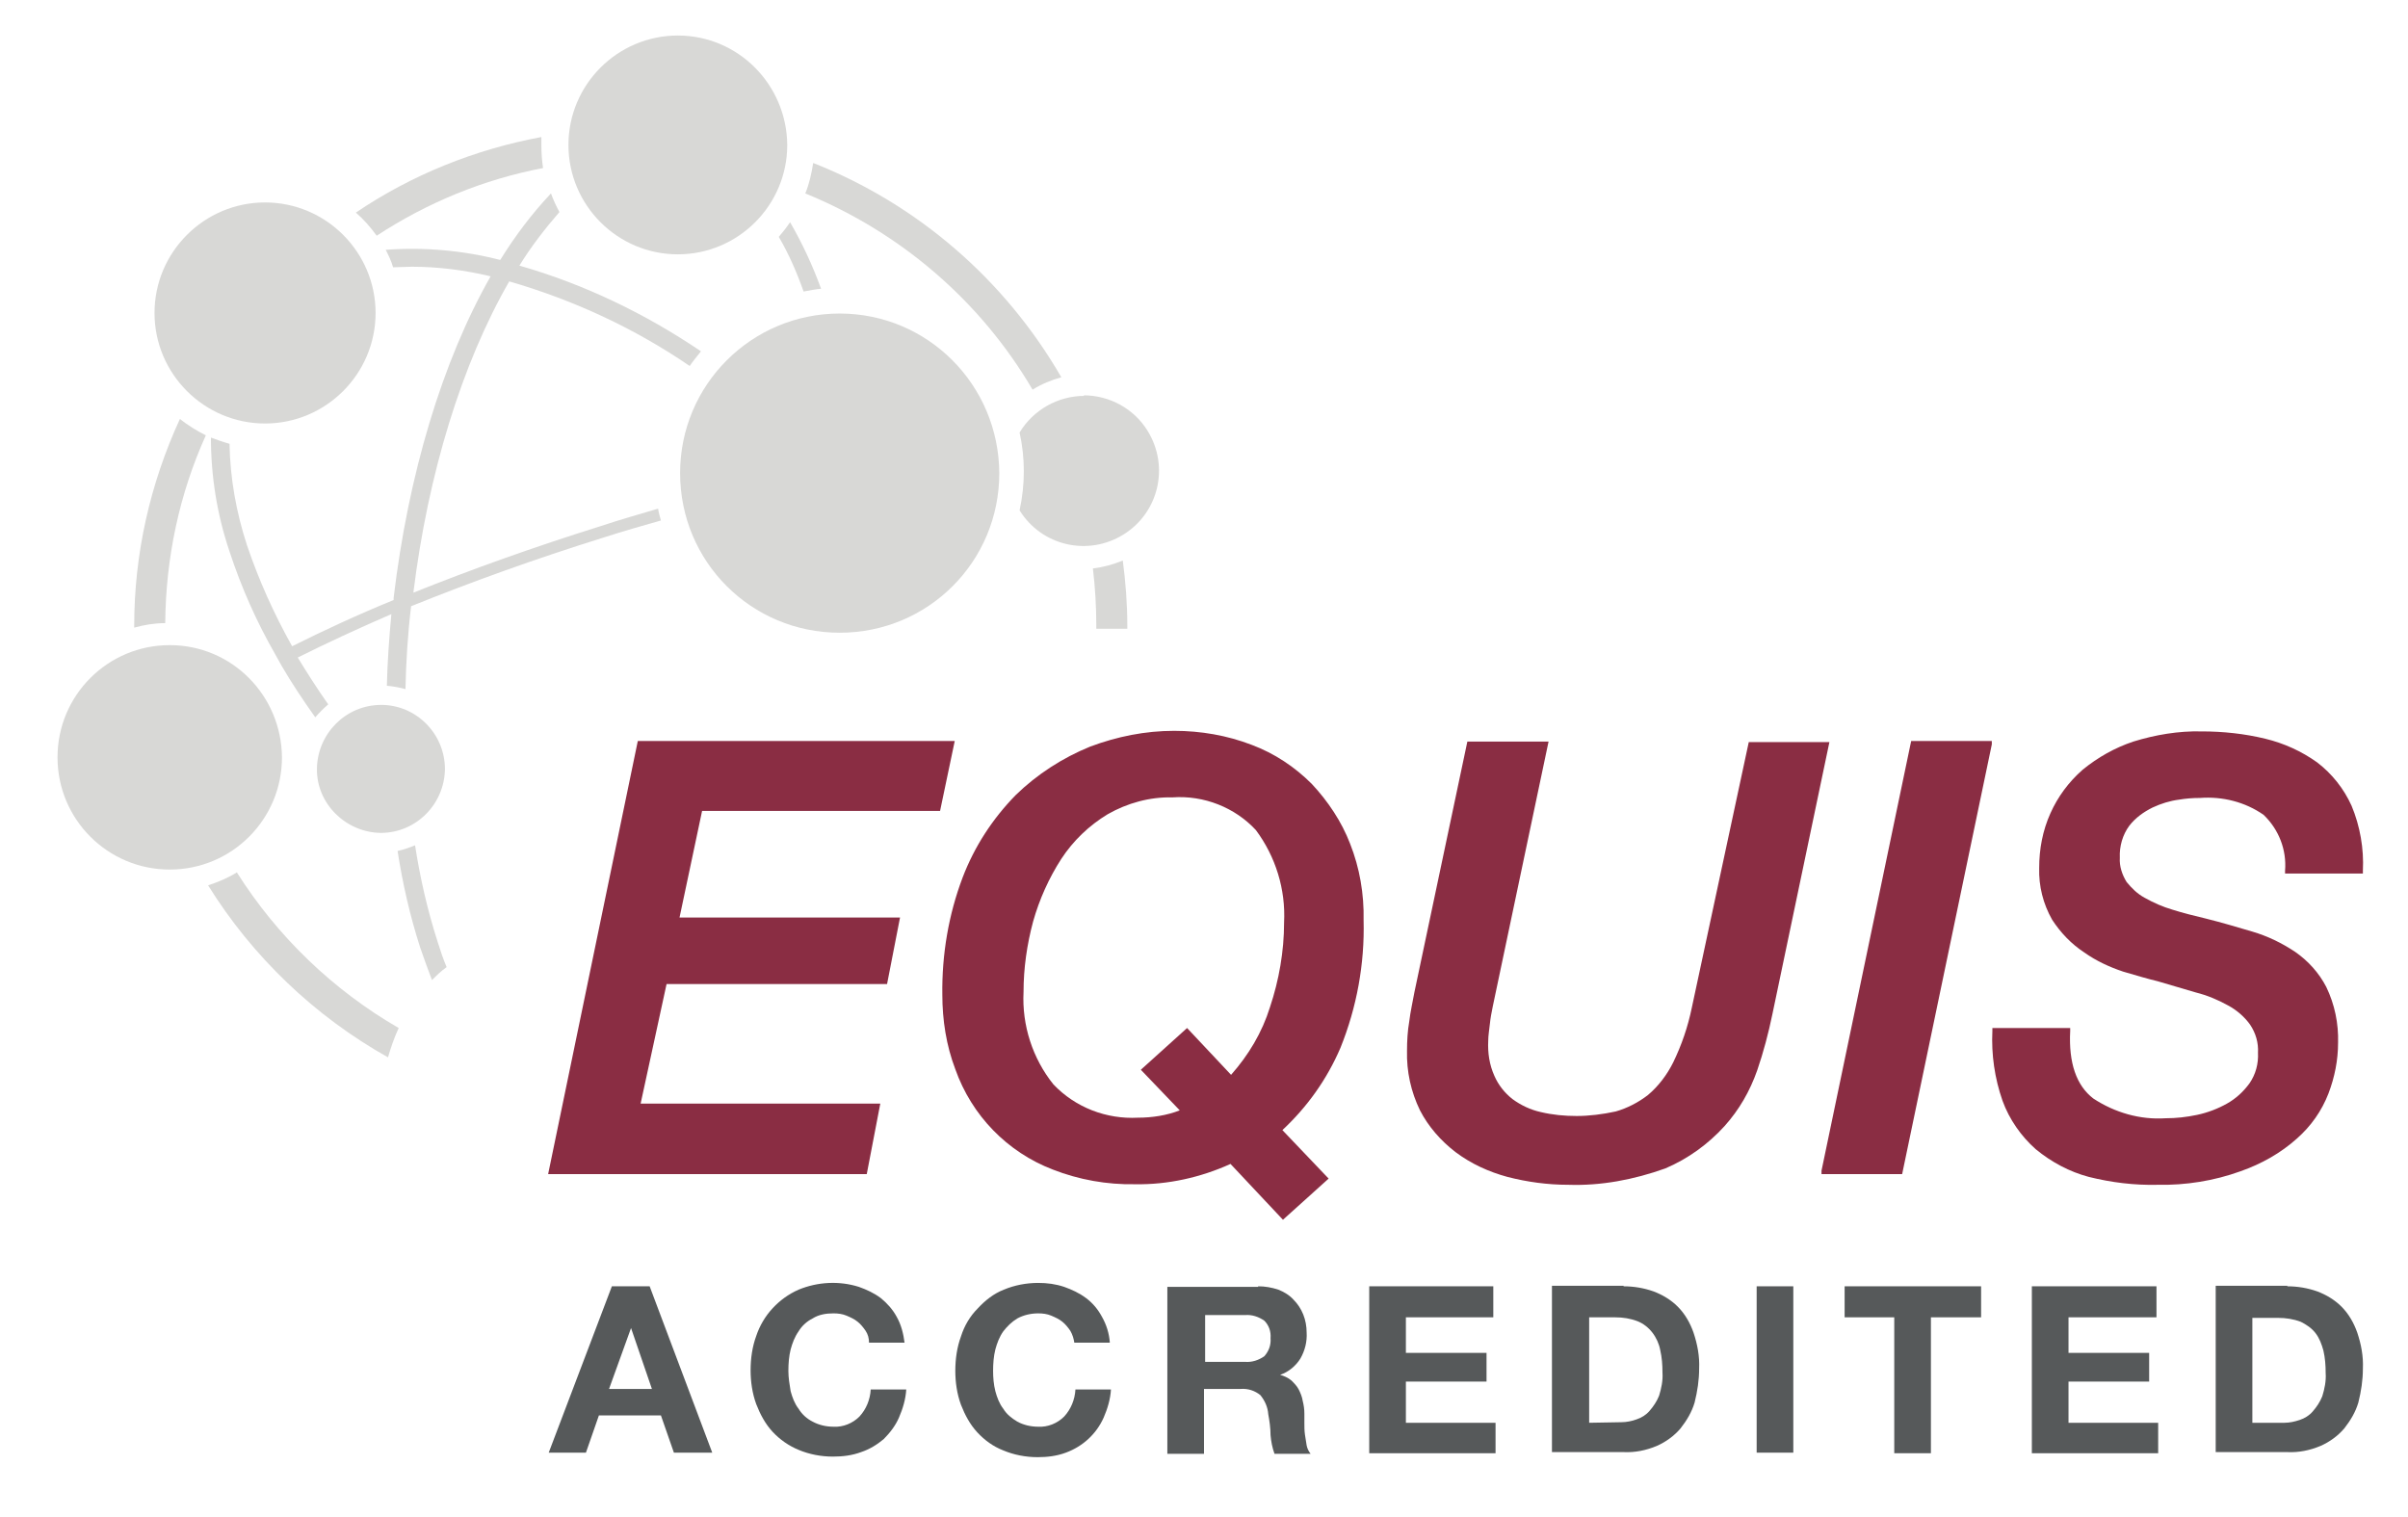
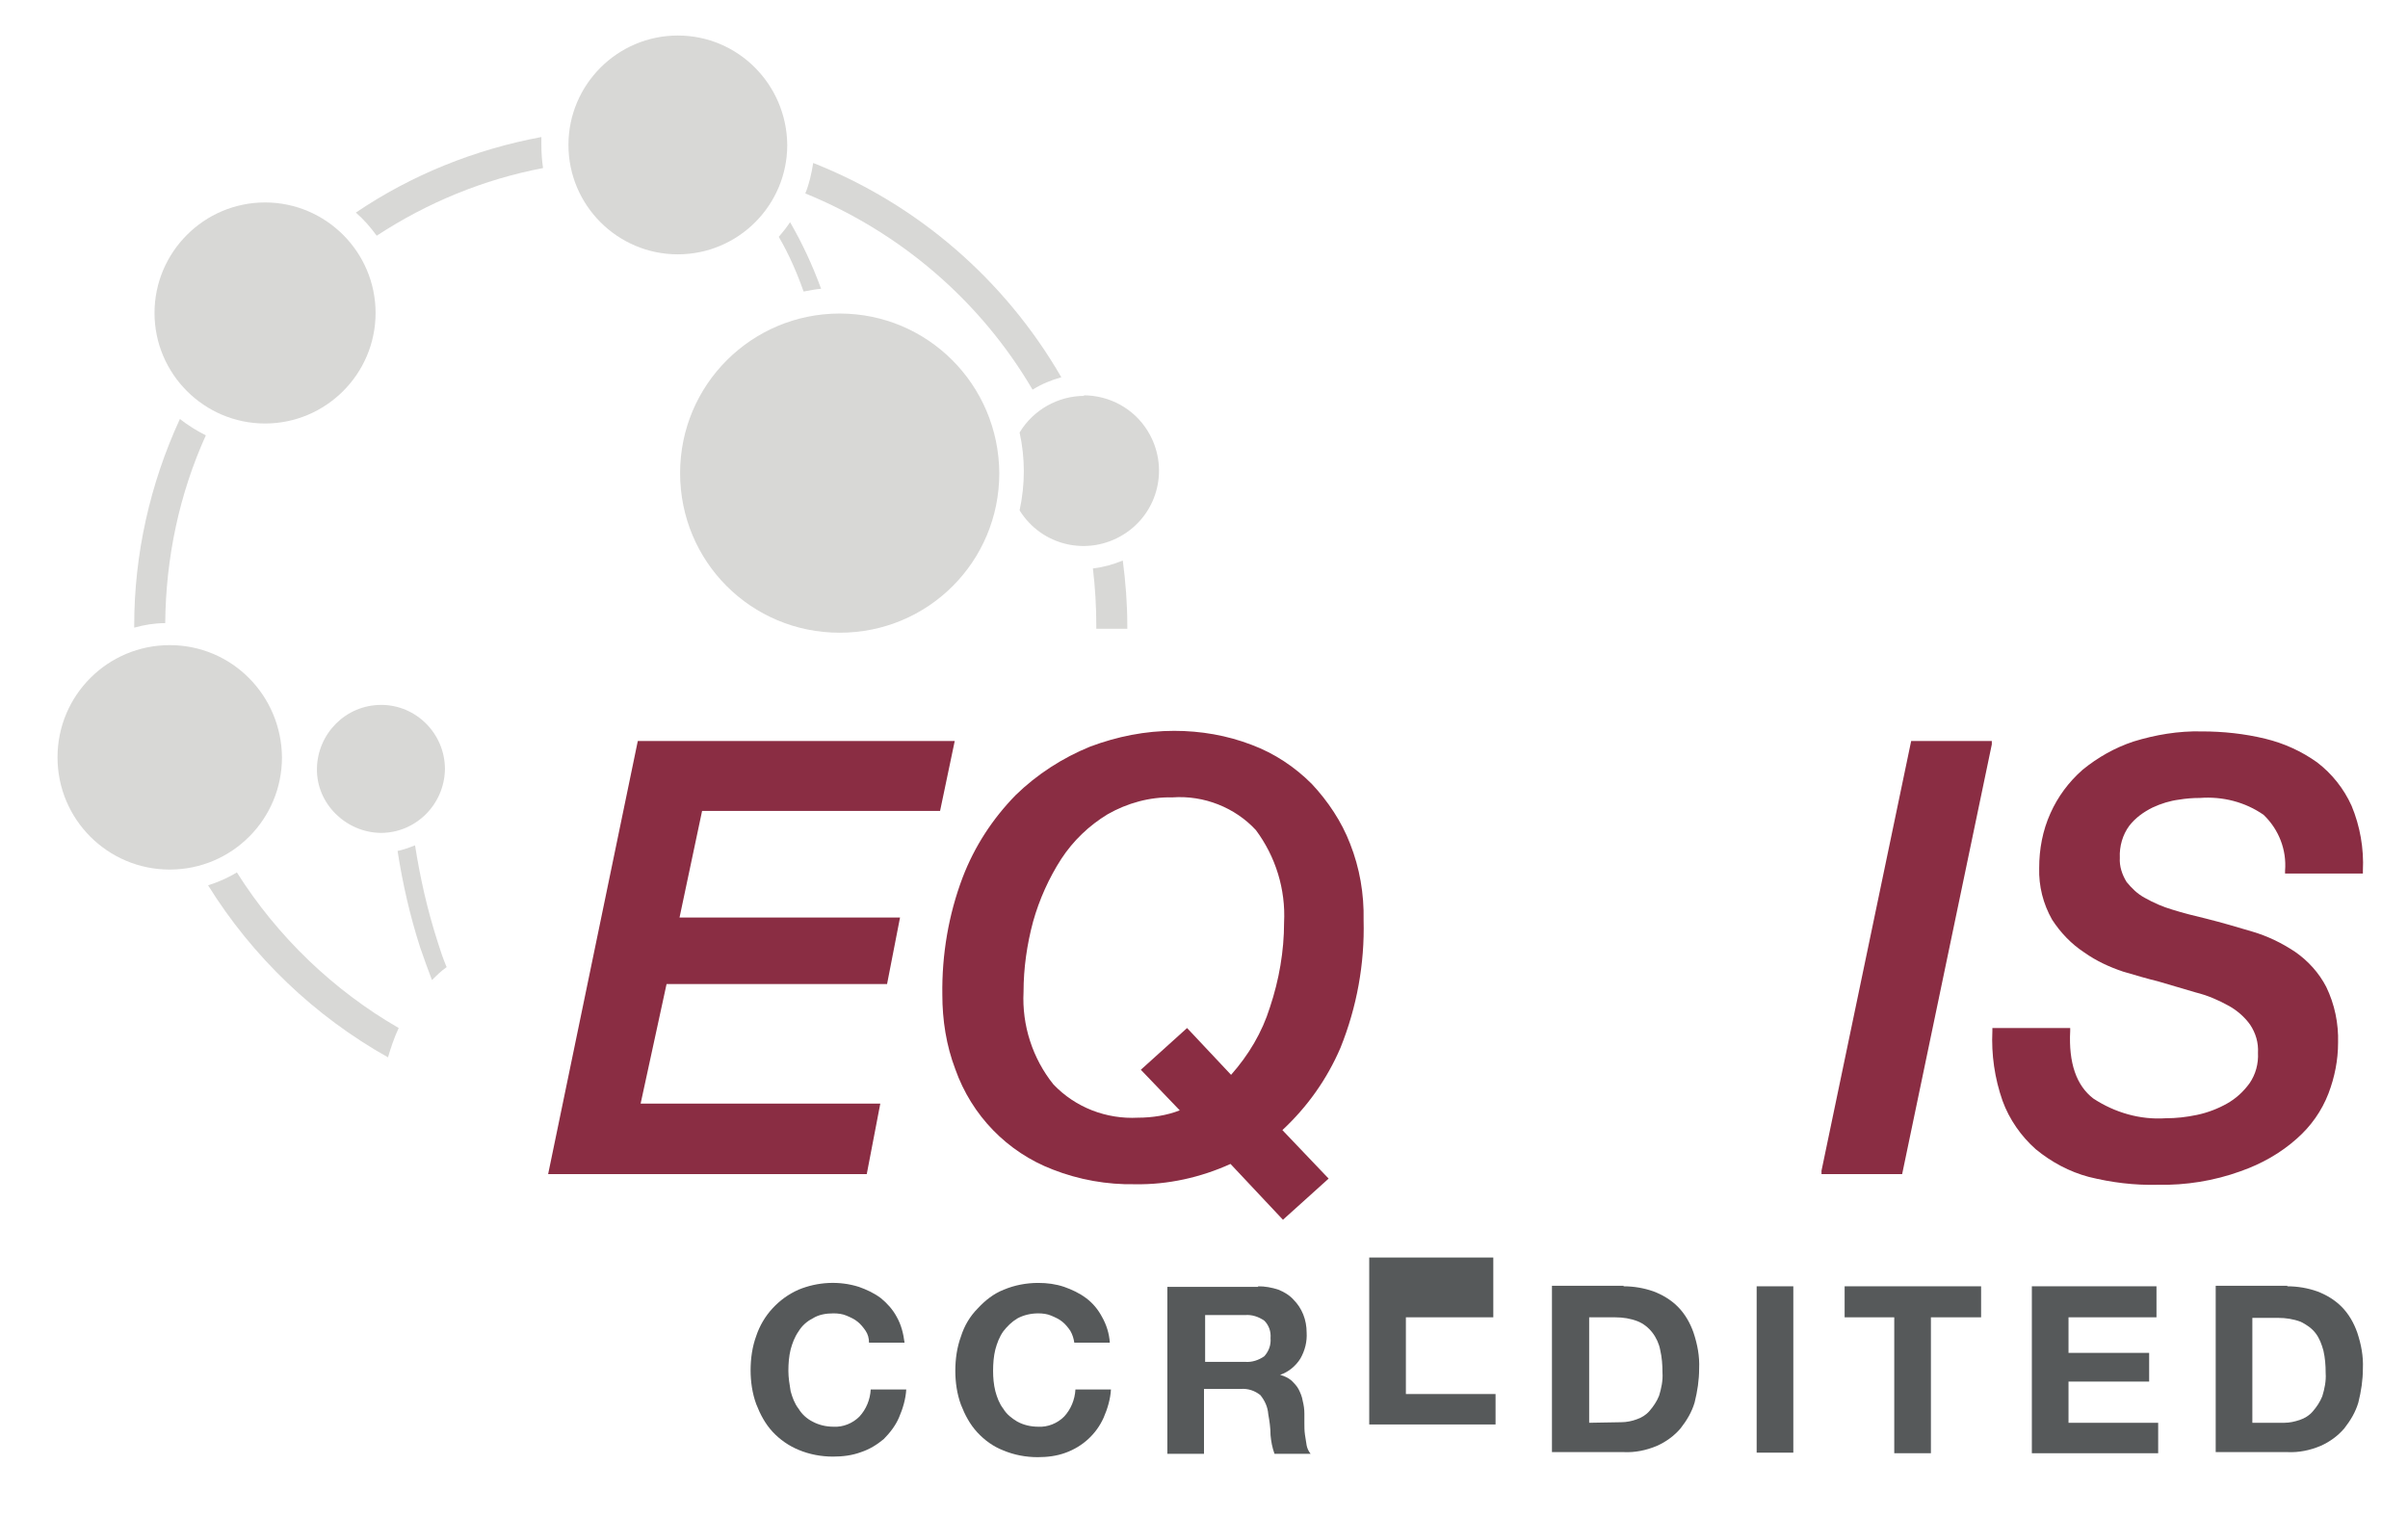
<svg xmlns="http://www.w3.org/2000/svg" id="katman_1" data-name="katman 1" version="1.1" viewBox="0 0 427 269">
  <defs>
    <style>
      .cls-1 {
        fill: #8a2d43;
      }

      .cls-1, .cls-2, .cls-3 {
        stroke-width: 0px;
      }

      .cls-2 {
        fill: #56595a;
      }

      .cls-3 {
        fill: #d8d8d6;
      }
    </style>
  </defs>
  <g id="Layer_2" data-name="Layer 2">
    <g id="Layer_1-2" data-name="Layer 1-2">
      <path class="cls-3" d="M79.2,171.5c-.6-1.4-1.1-2.9-1.6-4.5-1.8-5.6-3.1-11.3-4-17.1-1,.4-2.1.8-3.1,1,.9,5.8,2.2,11.5,4,17.1.7,2,1.4,4,2.1,5.8.8-.8,1.6-1.6,2.6-2.3Z" />
      <path class="cls-3" d="M36.5,77.2c-1.6-.8-3.2-1.8-4.6-2.9-5.3,11.5-8.1,24-8.1,36.6v.4c1.8-.5,3.6-.8,5.5-.8.1-11.6,2.5-22.9,7.2-33.3Z" />
      <path class="cls-3" d="M138.1,42c1.8,3.1,3.2,6.3,4.4,9.7,1-.2,2.1-.4,3.1-.5-1.5-4.1-3.3-8-5.5-11.8-.6.9-1.3,1.8-2,2.6Z" />
-       <path class="cls-3" d="M49.9,118c1.8,3.1,3.8,6.1,6,9.2.7-.8,1.5-1.6,2.3-2.3-1.9-2.7-3.7-5.5-5.4-8.3,5-2.5,10.6-5.1,16.6-7.7-.4,4.3-.7,8.5-.8,12.7,1.1.1,2.2.3,3.3.6.1-4.8.4-9.7,1-14.7,10.4-4.2,22-8.4,34.2-12.2,3.4-1.1,6.9-2.1,10.1-3-.2-.7-.4-1.4-.5-2.1-3.4,1-6.9,2-10.2,3.1-11.8,3.7-23,7.7-33.2,11.8,2.6-21.1,8.6-40.6,17-55.2,11.4,3.3,22.2,8.3,32,15,.6-.9,1.3-1.7,2-2.6-9.9-6.7-20.7-11.9-32.2-15.2,2.1-3.4,4.5-6.5,7.1-9.5-.6-1.1-1.1-2.2-1.5-3.3-3.4,3.6-6.4,7.6-9,11.8-6.6-1.7-13.5-2.3-20.3-1.8.5,1,1,2,1.3,3.1,1.1,0,2.2-.1,3.3-.1,4.7,0,9.4.6,14,1.7-8.6,15.1-14.6,35.2-17.2,57v.4c-6.6,2.7-12.6,5.5-18,8.2-3.2-5.7-5.9-11.7-8-17.9-1.9-5.8-3-11.9-3.1-18-1.1-.3-2.2-.7-3.3-1.1,0,6.9,1.1,13.7,3.3,20.2,2.1,6.4,4.8,12.5,8.2,18.4" />
      <path class="cls-3" d="M70.7,182.3c-11.6-6.7-21.5-16.2-28.7-27.6-1.6,1-3.3,1.7-5.1,2.3,7.9,12.7,18.9,23.2,31.9,30.5.5-1.7,1.1-3.5,1.9-5.2Z" />
      <path class="cls-3" d="M142.8,34.3c16.9,6.9,31.1,19.1,40.3,34.8,1.6-1,3.3-1.7,5.1-2.2-10-17.3-25.5-30.7-44-38-.3,1.9-.7,3.7-1.4,5.4Z" />
      <path class="cls-3" d="M63.1,37.7c1.4,1.2,2.6,2.6,3.7,4.1,9-5.9,19-10,29.5-12-.2-1.3-.3-2.7-.3-4v-1.5c-11.8,2.2-23,6.7-32.9,13.4Z" />
      <path class="cls-3" d="M199.9,111.5v-.6c0-3.8-.3-7.7-.8-11.5-1.7.7-3.5,1.2-5.3,1.4.4,3.4.6,6.7.6,10.1v.6h5.5Z" />
      <path class="cls-3" d="M67.6,125c-6.3,0-11.3,5.1-11.4,11.3s5.1,11.3,11.3,11.4c6.3,0,11.3-5.1,11.4-11.3h0c0-6.3-5.1-11.4-11.3-11.4Z" />
      <path class="cls-3" d="M148.9,55.6c-15.6,0-28.3,12.6-28.3,28.3s12.6,28.3,28.3,28.3,28.3-12.6,28.3-28.3h0c-.1-15.7-12.7-28.3-28.3-28.3Z" />
      <path class="cls-3" d="M30.1,114.4c-11,0-19.9,8.9-19.9,19.9s8.9,19.9,19.9,19.9,19.9-8.9,19.9-19.9h0c-.1-11-8.9-19.9-19.9-19.9Z" />
      <path class="cls-3" d="M47,35.9c-10.8,0-19.6,8.8-19.6,19.6s8.8,19.6,19.6,19.6,19.6-8.8,19.6-19.6h0c0-10.8-8.8-19.6-19.6-19.6Z" />
      <path class="cls-3" d="M120.2,6.3c-10.7,0-19.4,8.7-19.4,19.4s8.7,19.4,19.4,19.4,19.4-8.7,19.4-19.4h0c-.1-10.7-8.7-19.4-19.4-19.4Z" />
      <path class="cls-3" d="M192.3,70.2c-4.7,0-9.1,2.5-11.5,6.5,1,4.5,1,9.2,0,13.8,3.9,6.3,12.1,8.2,18.4,4.3s8.2-12.1,4.3-18.4c-2.4-3.9-6.7-6.3-11.4-6.3l.2.1Z" />
-       <path class="cls-2" d="M115.2,228.1l11.1,29.5h-6.8l-2.3-6.6h-11l-2.3,6.6h-6.6l11.2-29.5h6.7ZM115.6,246.3l-3.7-10.8h0l-3.9,10.8h7.6Z" />
      <path class="cls-2" d="M153.5,236c-.4-.6-.9-1.2-1.4-1.6-.6-.5-1.3-.8-2-1.1-.7-.3-1.5-.4-2.3-.4-1.3,0-2.6.2-3.7.9-1,.5-1.9,1.3-2.5,2.3-.7,1-1.1,2.1-1.4,3.2-.3,1.2-.4,2.5-.4,3.8,0,1.2.2,2.4.4,3.6.3,1.1.7,2.2,1.4,3.1.6,1,1.5,1.8,2.5,2.3,1.1.6,2.4.9,3.7.9,1.7.1,3.4-.6,4.6-1.8,1.2-1.3,1.9-3,2-4.8h6.3c-.1,1.7-.6,3.4-1.3,5-.6,1.4-1.6,2.7-2.7,3.8-1.2,1-2.5,1.8-4,2.3-1.6.6-3.3.8-5,.8-2.1,0-4.2-.4-6.1-1.2-1.7-.7-3.3-1.8-4.6-3.2-1.3-1.4-2.2-3.1-2.9-4.9-.7-1.9-1-4-1-6,0-2.1.3-4.2,1-6.1.6-1.8,1.6-3.5,2.9-4.9,1.3-1.4,2.8-2.5,4.6-3.3,3.4-1.4,7.2-1.6,10.7-.5,1.4.5,2.7,1.1,3.9,2,1.1.9,2.1,2,2.8,3.3.8,1.4,1.2,3,1.4,4.6h-6.3c0-.8-.2-1.5-.6-2.1Z" />
      <path class="cls-2" d="M189.8,236c-.4-.6-.9-1.2-1.4-1.6-.6-.5-1.3-.8-2-1.1-.7-.3-1.5-.4-2.3-.4-1.3,0-2.6.3-3.7.9-1,.6-1.8,1.4-2.5,2.3-.7,1-1.1,2.1-1.4,3.2-.3,1.2-.4,2.5-.4,3.8,0,1.2.1,2.4.4,3.6.3,1.1.7,2.2,1.4,3.1.6,1,1.5,1.7,2.5,2.3,1.1.6,2.4.9,3.7.9,1.7.1,3.4-.6,4.6-1.8,1.2-1.3,1.9-3,2-4.8h6.3c-.1,1.7-.6,3.4-1.3,5-1.3,2.9-3.7,5.1-6.7,6.2-1.6.6-3.3.8-5,.8-2.1,0-4.2-.4-6.1-1.2-1.8-.7-3.3-1.8-4.6-3.2-1.3-1.4-2.2-3.1-2.9-4.9-.7-1.9-1-4-1-6,0-2.1.3-4.2,1-6.1.6-1.9,1.6-3.6,3-5,1.3-1.4,2.8-2.6,4.6-3.3,1.9-.8,4-1.2,6.1-1.2,1.6,0,3.1.2,4.6.7,1.4.5,2.7,1.1,3.9,2,1.2.9,2.1,2,2.8,3.3.8,1.4,1.3,3,1.4,4.6h-6.3c-.1-.7-.3-1.4-.7-2.1Z" />
      <path class="cls-2" d="M223.1,228.1c1.2,0,2.4.2,3.6.6,1,.4,2,1,2.7,1.8.7.7,1.3,1.6,1.7,2.6.4,1,.6,2.1.6,3.2.1,1.6-.3,3.2-1.1,4.6-.8,1.3-2.1,2.4-3.6,2.9h0c.7.2,1.4.5,2,1,.5.5,1,1,1.3,1.6s.6,1.3.7,2c.2.8.3,1.5.3,2.3v1.7c0,.6,0,1.3.1,2,.1.6.2,1.3.3,1.9.1.5.3,1,.7,1.5h-6.4c-.4-1.1-.6-2.2-.7-3.3,0-1.3-.2-2.6-.4-3.7-.1-1.3-.6-2.4-1.4-3.4-1-.8-2.2-1.2-3.5-1.1h-6.5v11.5h-6.5v-29.6h16.1v-.1ZM220.8,241.5c1.2.1,2.4-.3,3.4-1,.8-.9,1.2-2,1.1-3.2.1-1.2-.3-2.3-1.1-3.1-1-.7-2.2-1.1-3.4-1h-7.1v8.3h7.1Z" />
-       <path class="cls-2" d="M264.8,228.1v5.5h-15.5v6.3h14.3v5.1h-14.3v7.3h15.9v5.4h-22.4v-29.6h22Z" />
+       <path class="cls-2" d="M264.8,228.1v5.5h-15.5v6.3h14.3h-14.3v7.3h15.9v5.4h-22.4v-29.6h22Z" />
      <path class="cls-2" d="M287.9,228.1c1.8,0,3.6.3,5.3.9,1.6.6,3.1,1.5,4.3,2.7,1.3,1.3,2.2,2.9,2.8,4.6.7,2.1,1.1,4.2,1,6.4,0,2-.3,4-.8,6-.5,1.7-1.4,3.2-2.5,4.6-1.1,1.3-2.6,2.4-4.2,3.1-1.9.8-3.9,1.2-5.9,1.1h-12.7v-29.5h12.7v.1h0ZM287.5,252.2c.9,0,1.9-.2,2.7-.5.9-.3,1.7-.8,2.3-1.5.7-.8,1.3-1.7,1.7-2.7.4-1.3.7-2.7.6-4.1,0-1.4-.1-2.7-.4-4-.2-1.1-.7-2.2-1.4-3.1-.7-.9-1.6-1.6-2.6-2-1.3-.5-2.6-.7-4-.7h-4.6v18.7l5.7-.1Z" />
      <path class="cls-2" d="M318,228.1v29.5h-6.5v-29.5h6.5Z" />
      <path class="cls-2" d="M327.1,233.6v-5.5h24.2v5.5h-8.9v24.1h-6.5v-24.1h-8.8Z" />
      <path class="cls-2" d="M382.4,228.1v5.5h-15.6v6.3h14.3v5.1h-14.3v7.3h15.9v5.4h-22.4v-29.6h22.1Z" />
      <path class="cls-2" d="M405.6,228.1c1.8,0,3.6.3,5.3.9,1.6.6,3.1,1.5,4.3,2.7,1.3,1.3,2.2,2.9,2.8,4.6.7,2.1,1.1,4.2,1,6.4,0,2-.3,4-.8,6-.5,1.7-1.4,3.2-2.5,4.6-1.1,1.3-2.6,2.4-4.2,3.1-1.9.8-3.9,1.2-5.9,1.1h-12.7v-29.5h12.7v.1h0ZM405.1,252.3c.9,0,1.8-.2,2.7-.5.9-.3,1.7-.8,2.3-1.5.7-.8,1.3-1.7,1.7-2.7.4-1.3.7-2.7.6-4.1,0-1.4-.1-2.7-.4-4-.3-1.1-.7-2.2-1.4-3.1-.7-.9-1.6-1.5-2.6-2-1.3-.5-2.7-.7-4-.7h-4.6v18.6h5.7Z" />
      <path class="cls-1" d="M153.7,208.2h-56.5l15.9-76.8h56.2l-2.6,12.4h-42.2l-4,18.9h39.1l-2.3,11.8h-39.1l-4.6,21.2h42.5l-2.4,12.5Z" />
      <path class="cls-1" d="M227.5,216.3l-9.3-9.9c-5.3,2.4-11.1,3.7-16.9,3.6-5,.1-10-.8-14.6-2.6-8.1-3.1-14.4-9.6-17.3-17.8-1.6-4.2-2.3-8.7-2.3-13.2-.1-7.1,1.1-14.2,3.6-20.8,2.1-5.5,5.3-10.4,9.4-14.6,3.8-3.7,8.3-6.6,13.2-8.6,4.8-1.8,9.8-2.8,14.9-2.8,4.7,0,9.4.8,13.8,2.5,4,1.5,7.6,3.9,10.6,6.9,2.9,3.1,5.3,6.7,6.8,10.6,1.7,4.3,2.5,8.9,2.4,13.6.2,7.7-1.2,15.4-4.1,22.6-2.4,5.6-5.9,10.5-10.3,14.6l8.2,8.6-8.1,7.3ZM207.9,141.4c-4-.1-8,1-11.5,3-3.3,2-6.1,4.7-8.2,7.9-2.2,3.4-3.9,7.2-5,11.1-1.1,4.1-1.7,8.3-1.7,12.5-.3,5.9,1.6,11.8,5.3,16.4,3.9,4.1,9.4,6.2,15,5.9,2.5,0,5.1-.4,7.4-1.3l-6.9-7.2,8.2-7.4,7.8,8.3c3.1-3.5,5.5-7.5,6.9-12,1.6-4.8,2.5-9.9,2.5-15,.3-5.9-1.5-11.7-5-16.4-3.7-4-9.2-6.2-14.8-5.8Z" />
-       <path class="cls-1" d="M278.1,210.1c-3.7,0-7.3-.5-10.8-1.4-3.3-.9-6.4-2.3-9.2-4.4-2.6-2-4.8-4.5-6.3-7.4-1.6-3.3-2.4-6.9-2.3-10.6,0-1.7.1-3.5.4-5.2.2-1.7.6-3.4.9-5.1l9.4-44.5h14.4l-9.9,47c-.2,1-.4,2-.5,3s-.3,2.1-.3,3.1c-.1,2.1.2,4.2,1.1,6.2.7,1.6,1.8,3,3.2,4.1,1.5,1.1,3.2,1.9,5,2.3,2.1.5,4.2.7,6.4.7s4.6-.3,6.9-.8c2.1-.6,4-1.6,5.7-2.9,1.9-1.6,3.4-3.6,4.5-5.8,1.5-3.1,2.6-6.3,3.3-9.7l10.1-47.1h14.3l-10.1,48.2c-.7,3.4-1.6,6.8-2.7,10-1.3,3.7-3.2,7-5.8,9.9-2.9,3.2-6.5,5.8-10.5,7.5-5.6,2-11.4,3.1-17.2,2.9Z" />
      <path class="cls-1" d="M337.3,208.2h-14.3v-.6l15.9-76.2h14.3v.6l-15.9,76.2Z" />
      <path class="cls-1" d="M382.6,210.1c-4.1.1-8.2-.4-12.2-1.4-3.4-.9-6.6-2.6-9.4-4.9-2.6-2.3-4.7-5.3-5.9-8.6-1.4-4-2-8.2-1.8-12.4v-.5h13.8v.5c-.3,5.7,1.1,9.7,4.1,12,3.8,2.5,8.3,3.8,12.8,3.5,1.9,0,3.7-.2,5.6-.6s3.7-1.1,5.3-2c1.6-.9,2.9-2.1,4-3.6,1.1-1.6,1.6-3.5,1.5-5.4.1-1.8-.4-3.5-1.4-5-1-1.4-2.4-2.6-3.9-3.4-1.8-1-3.7-1.8-5.7-2.3-2.3-.7-4.5-1.3-6.8-2-1.7-.4-3.7-1-6.1-1.7-2.4-.8-4.8-1.9-6.9-3.4-2.3-1.5-4.2-3.5-5.7-5.8-1.6-2.8-2.4-6-2.3-9.2,0-3.3.6-6.6,2-9.7,1.3-2.9,3.2-5.5,5.7-7.7,2.7-2.2,5.7-3.9,9-5,3.9-1.2,8-1.9,12.1-1.8,3.8,0,7.6.4,11.3,1.3,3.3.8,6.4,2.2,9.2,4.2,2.6,2,4.7,4.6,6.1,7.7,1.5,3.6,2.2,7.6,2,11.5v.5h-13.8v-.5c.3-3.7-1.1-7.3-3.8-9.9-3.3-2.3-7.3-3.3-11.3-3-1.3,0-2.5.1-3.7.3-1.6.2-3.2.7-4.7,1.4-1.6.8-3,1.8-4.1,3.2-1.2,1.6-1.8,3.7-1.7,5.7-.1,1.5.4,3,1.2,4.3.9,1.1,1.9,2.1,3.2,2.8,1.6.9,3.2,1.6,4.9,2.1,1.9.6,3.9,1.1,6,1.6,2.8.7,5.5,1.5,8.2,2.3s5.2,2,7.6,3.6c2.3,1.6,4.2,3.7,5.5,6.2,1.5,3.1,2.2,6.5,2.1,9.9,0,3.1-.6,6.1-1.7,9-1.2,3.1-3.1,5.8-5.6,8-2.9,2.6-6.3,4.5-10,5.8-4.7,1.7-9.7,2.5-14.7,2.4Z" />
    </g>
  </g>
</svg>